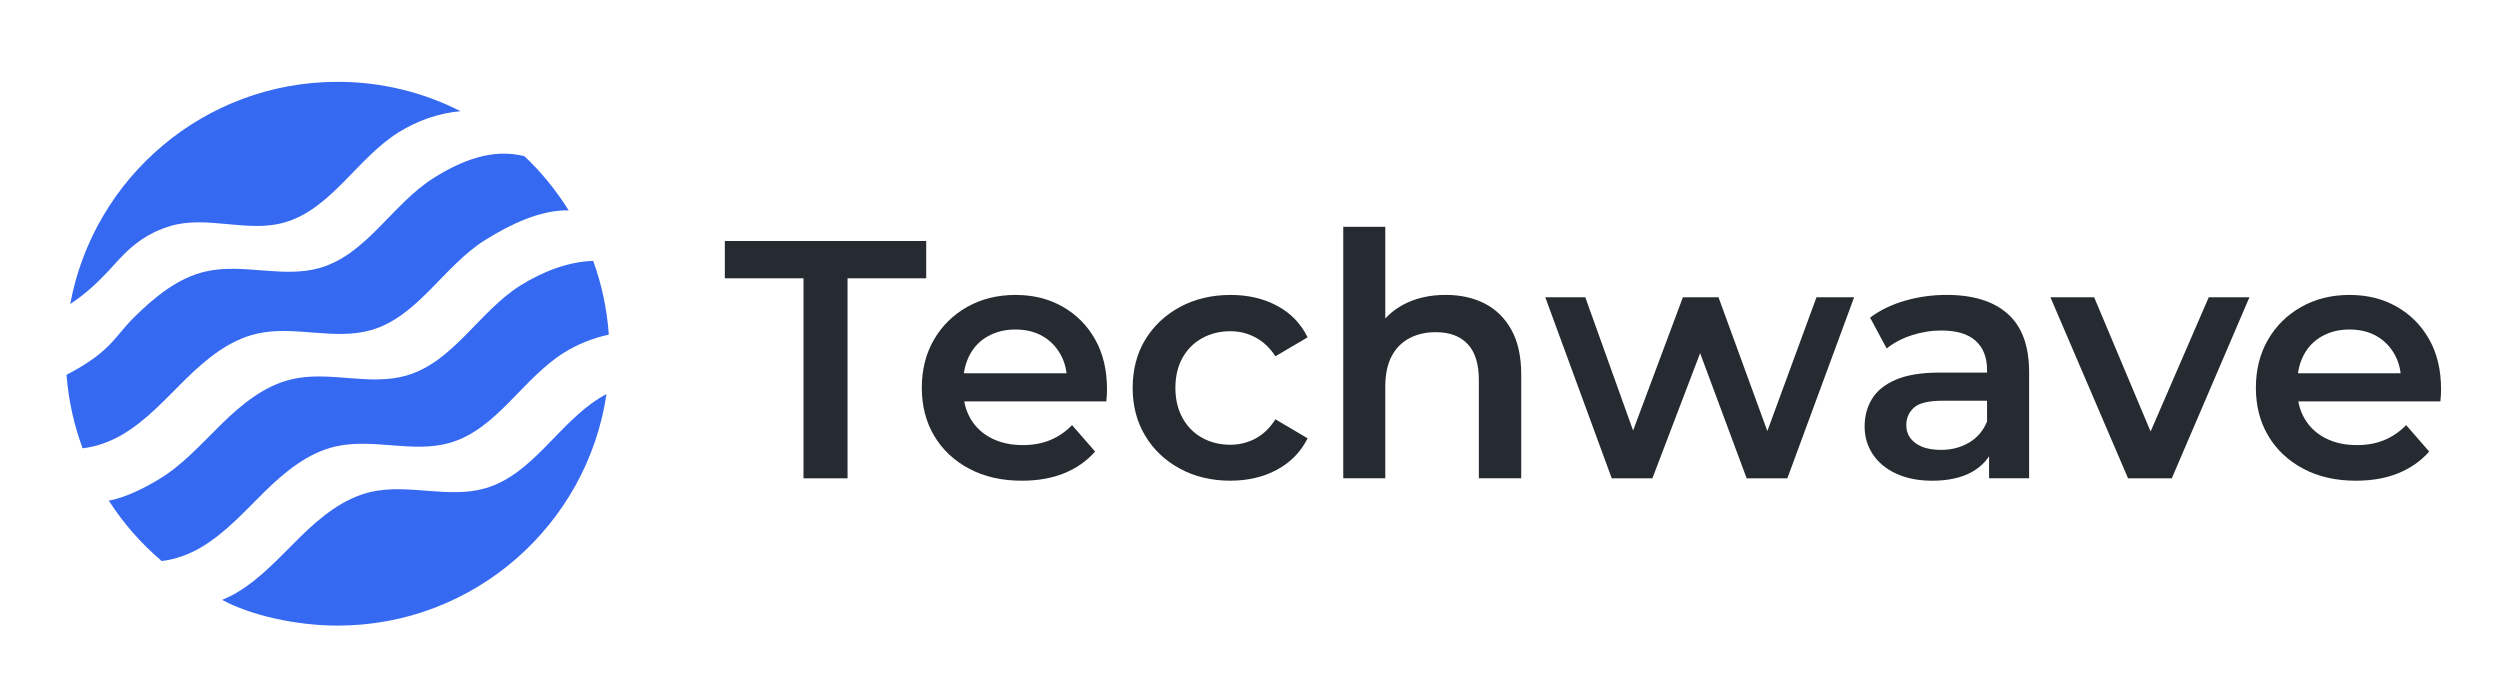
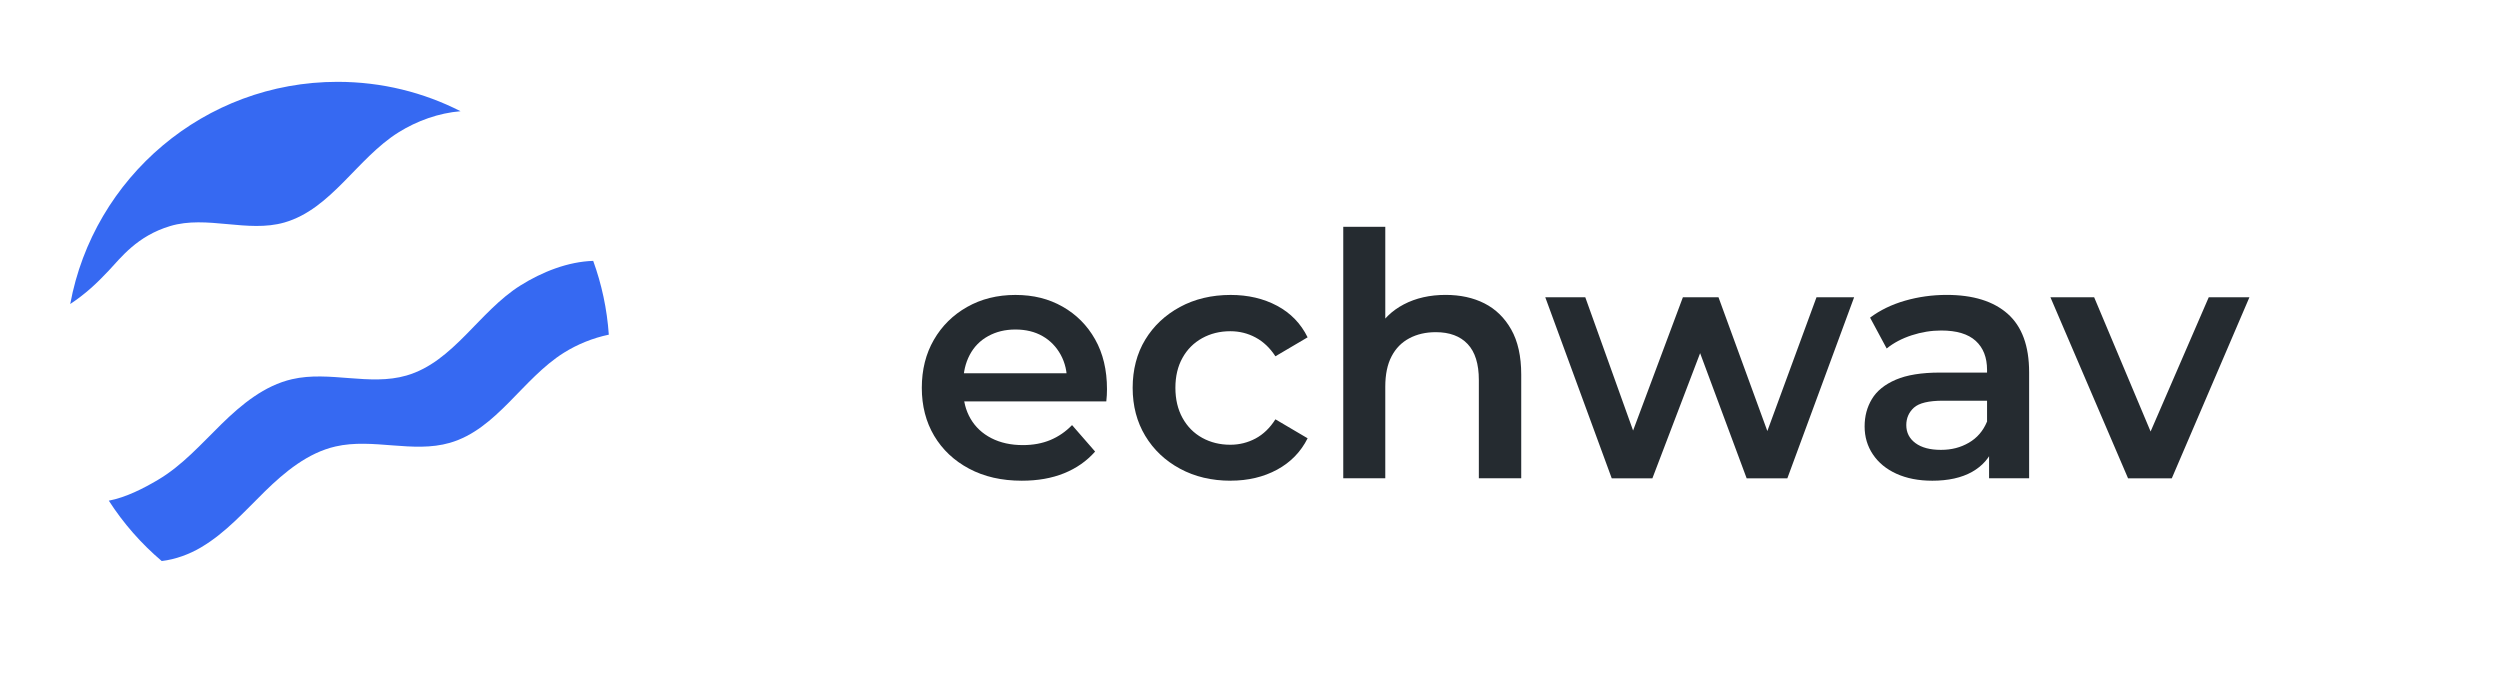
<svg xmlns="http://www.w3.org/2000/svg" id="a" viewBox="0 0 631.15 173.11">
  <defs>
    <style>.b{fill:#252b30;}.c{fill:#3669f2;}</style>
  </defs>
  <g>
    <path class="c" d="M17.73,76.75c5.9-31.92,33.87-56.09,67.49-56.09,11.18,0,21.73,2.67,31.05,7.42-5.5,.45-10.99,2.42-15.65,5.33-10.48,6.55-16.95,19.34-28.82,22.76-9.3,2.67-19.6-1.89-28.87,.91-8.32,2.51-12.36,7.92-15.47,11.23s-5.86,5.87-9.74,8.45Z" />
-     <path class="c" d="M30.93,109.69c-3.05,1.8-6.55,3.08-10.07,3.49-2.17-5.85-3.57-12.09-4.07-18.57,.41-.19,.81-.41,1.2-.62,10.27-5.6,10.95-9.08,16.06-14.08,5.1-5,10.87-9.76,17.82-11.36,9.43-2.18,19.57,1.77,28.87-.91,11.88-3.42,18.34-16.22,28.82-22.76,7.15-4.47,14.86-7.46,22.82-5.46,4.29,4.05,8.05,8.65,11.18,13.69-7.22-.16-14.92,3.63-21.06,7.47-10.48,6.55-16.95,19.34-28.83,22.76-9.29,2.67-19.44-1.27-28.86,.91-6.95,1.6-12.73,6.37-17.83,11.36-5.1,5-9.9,10.45-16.05,14.08Z" />
-     <path class="c" d="M151.3,100.52c.6-.37,1.2-.72,1.82-1.05-4.91,33.09-33.44,58.47-67.89,58.47-10.42,0-21.9-2.57-29.15-6.49,1.27-.52,2.51-1.13,3.67-1.82,6.15-3.63,10.95-9.09,16.05-14.08,5.1-5,10.87-9.75,17.82-11.36,9.43-2.17,19.57,1.77,28.87-.91,11.88-3.42,18.34-16.21,28.82-22.76Z" />
    <path class="c" d="M50.81,138.16c-3.03,1.79-6.49,3.06-9.98,3.48-5.17-4.38-9.68-9.52-13.36-15.24,4.32-.82,8.77-3.1,12.38-5.24,6.15-3.62,10.95-9.09,16.05-14.08,5.1-5,10.87-9.75,17.83-11.35,9.43-2.18,19.57,1.77,28.87-.92,11.88-3.42,18.34-16.21,28.82-22.76,5.43-3.4,11.96-6,18.34-6.19,2.13,5.88,3.49,12.13,3.94,18.63-4.02,.84-7.91,2.42-11.32,4.55-10.48,6.55-16.95,19.34-28.82,22.76-9.3,2.68-19.44-1.26-28.87,.92-6.95,1.6-12.73,6.36-17.83,11.35-5.1,5-9.9,10.46-16.05,14.08Z" />
  </g>
  <g>
-     <path class="b" d="M202.85,120.76v-50.5h-19.86v-9.42h50.84v9.42h-19.86v50.5h-11.13Z" />
    <path class="b" d="M257.97,121.36c-5.08,0-9.52-1.01-13.31-3.04-3.8-2.02-6.73-4.79-8.82-8.3-2.08-3.51-3.12-7.55-3.12-12.11s1.01-8.6,3.04-12.11c2.02-3.51,4.82-6.28,8.39-8.3,3.57-2.02,7.63-3.04,12.2-3.04s8.42,.98,11.9,2.95c3.48,1.97,6.22,4.72,8.22,8.26,2,3.54,3,7.73,3,12.58,0,.4-.01,.9-.04,1.5-.03,.6-.07,1.13-.13,1.58h-38.09v-7.1h32.44l-4.28,2.23c.06-2.57-.47-4.86-1.58-6.89-1.11-2.02-2.64-3.6-4.58-4.71-1.94-1.11-4.22-1.67-6.85-1.67s-4.87,.56-6.89,1.67c-2.03,1.11-3.58,2.7-4.66,4.75-1.08,2.05-1.63,4.42-1.63,7.1v1.71c0,2.74,.61,5.16,1.84,7.28,1.23,2.11,2.98,3.75,5.26,4.92,2.28,1.17,4.93,1.75,7.96,1.75,2.57,0,4.88-.43,6.93-1.28,2.05-.86,3.88-2.11,5.48-3.77l5.82,6.68c-2.11,2.4-4.72,4.22-7.83,5.48-3.11,1.26-6.66,1.88-10.66,1.88Z" />
    <path class="b" d="M310.69,121.36c-4.79,0-9.06-1.01-12.8-3.04-3.74-2.02-6.66-4.79-8.77-8.3-2.11-3.51-3.17-7.55-3.17-12.11s1.06-8.67,3.17-12.15c2.11-3.48,5.04-6.23,8.77-8.26,3.74-2.02,8-3.04,12.8-3.04,4.39,0,8.3,.91,11.73,2.74,3.42,1.83,5.99,4.48,7.7,7.96l-8.13,4.79c-1.37-2.11-3.04-3.69-5.01-4.75-1.97-1.06-4.1-1.58-6.38-1.58-2.63,0-4.99,.59-7.1,1.75-2.11,1.17-3.77,2.82-4.96,4.96-1.2,2.14-1.8,4.66-1.8,7.57s.6,5.45,1.8,7.62c1.2,2.17,2.85,3.84,4.96,5.01,2.11,1.17,4.48,1.75,7.1,1.75,2.28,0,4.41-.53,6.38-1.58,1.97-1.06,3.64-2.67,5.01-4.84l8.13,4.79c-1.71,3.42-4.28,6.06-7.7,7.92-3.42,1.85-7.33,2.78-11.73,2.78Z" />
    <path class="b" d="M364.96,74.45c3.71,0,6.98,.71,9.8,2.14,2.82,1.43,5.08,3.62,6.76,6.59,1.68,2.97,2.53,6.76,2.53,11.38v26.19h-10.7v-24.82c0-4.05-.94-7.07-2.82-9.07-1.88-2-4.57-3-8.05-3-2.51,0-4.74,.51-6.68,1.54-1.94,1.03-3.44,2.55-4.49,4.58-1.06,2.03-1.58,4.58-1.58,7.66v23.11h-10.61V57.25h10.61v30.21l-2.23-3.85c1.54-2.91,3.84-5.16,6.89-6.76,3.05-1.6,6.58-2.4,10.57-2.4Z" />
    <path class="b" d="M406.9,120.76l-16.78-45.71h10.1l14.46,40.31h-4.88l15.06-40.31h8.99l14.72,40.31h-4.79l14.81-40.31h9.5l-16.86,45.71h-10.27l-13.27-35.69h3.08l-13.61,35.69h-10.27Z" />
    <path class="b" d="M487.78,121.36c-3.42,0-6.42-.59-8.99-1.75s-4.55-2.8-5.95-4.88c-1.4-2.08-2.1-4.44-2.1-7.06s.61-4.88,1.84-6.93c1.23-2.05,3.24-3.68,6.03-4.88,2.79-1.2,6.5-1.8,11.13-1.8h13.27v7.1h-12.5c-3.59,0-6.03,.59-7.32,1.75-1.28,1.17-1.93,2.64-1.93,4.41,0,1.88,.77,3.4,2.31,4.54,1.54,1.14,3.68,1.71,6.42,1.71s4.98-.6,7.06-1.8c2.08-1.2,3.61-2.97,4.58-5.31l1.71,6.42c-1.03,2.68-2.85,4.77-5.48,6.25-2.63,1.48-5.99,2.23-10.1,2.23Zm14.38-.6v-9.33l-.51-1.88v-16.18c0-3.14-.96-5.58-2.87-7.32-1.91-1.74-4.81-2.61-8.69-2.61-2.51,0-4.99,.4-7.45,1.2-2.45,.8-4.57,1.91-6.33,3.34l-4.19-7.79c2.51-1.88,5.45-3.31,8.82-4.28,3.37-.97,6.88-1.46,10.53-1.46,6.68,0,11.81,1.6,15.41,4.79,3.59,3.2,5.39,8.1,5.39,14.72v26.79h-10.1Z" />
    <path class="b" d="M537.25,120.76l-19.6-45.71h11.04l16.95,40.31h-5.48l17.46-40.31h10.27l-19.6,45.71h-11.04Z" />
-     <path class="b" d="M594.77,121.36c-5.08,0-9.52-1.01-13.31-3.04-3.8-2.02-6.73-4.79-8.82-8.3-2.08-3.51-3.12-7.55-3.12-12.11s1.01-8.6,3.04-12.11c2.02-3.51,4.82-6.28,8.39-8.3,3.57-2.02,7.63-3.04,12.2-3.04s8.42,.98,11.9,2.95c3.48,1.97,6.22,4.72,8.22,8.26,2,3.54,3,7.73,3,12.58,0,.4-.01,.9-.04,1.5-.03,.6-.07,1.13-.13,1.58h-38.09v-7.1h32.44l-4.28,2.23c.06-2.57-.47-4.86-1.58-6.89-1.11-2.02-2.64-3.6-4.58-4.71-1.94-1.11-4.22-1.67-6.85-1.67s-4.87,.56-6.89,1.67c-2.03,1.11-3.58,2.7-4.66,4.75-1.08,2.05-1.63,4.42-1.63,7.1v1.71c0,2.74,.61,5.16,1.84,7.28,1.23,2.11,2.98,3.75,5.26,4.92,2.28,1.17,4.94,1.75,7.96,1.75,2.57,0,4.88-.43,6.93-1.28,2.05-.86,3.88-2.11,5.48-3.77l5.82,6.68c-2.11,2.4-4.72,4.22-7.83,5.48-3.11,1.26-6.66,1.88-10.66,1.88Z" />
  </g>
</svg>